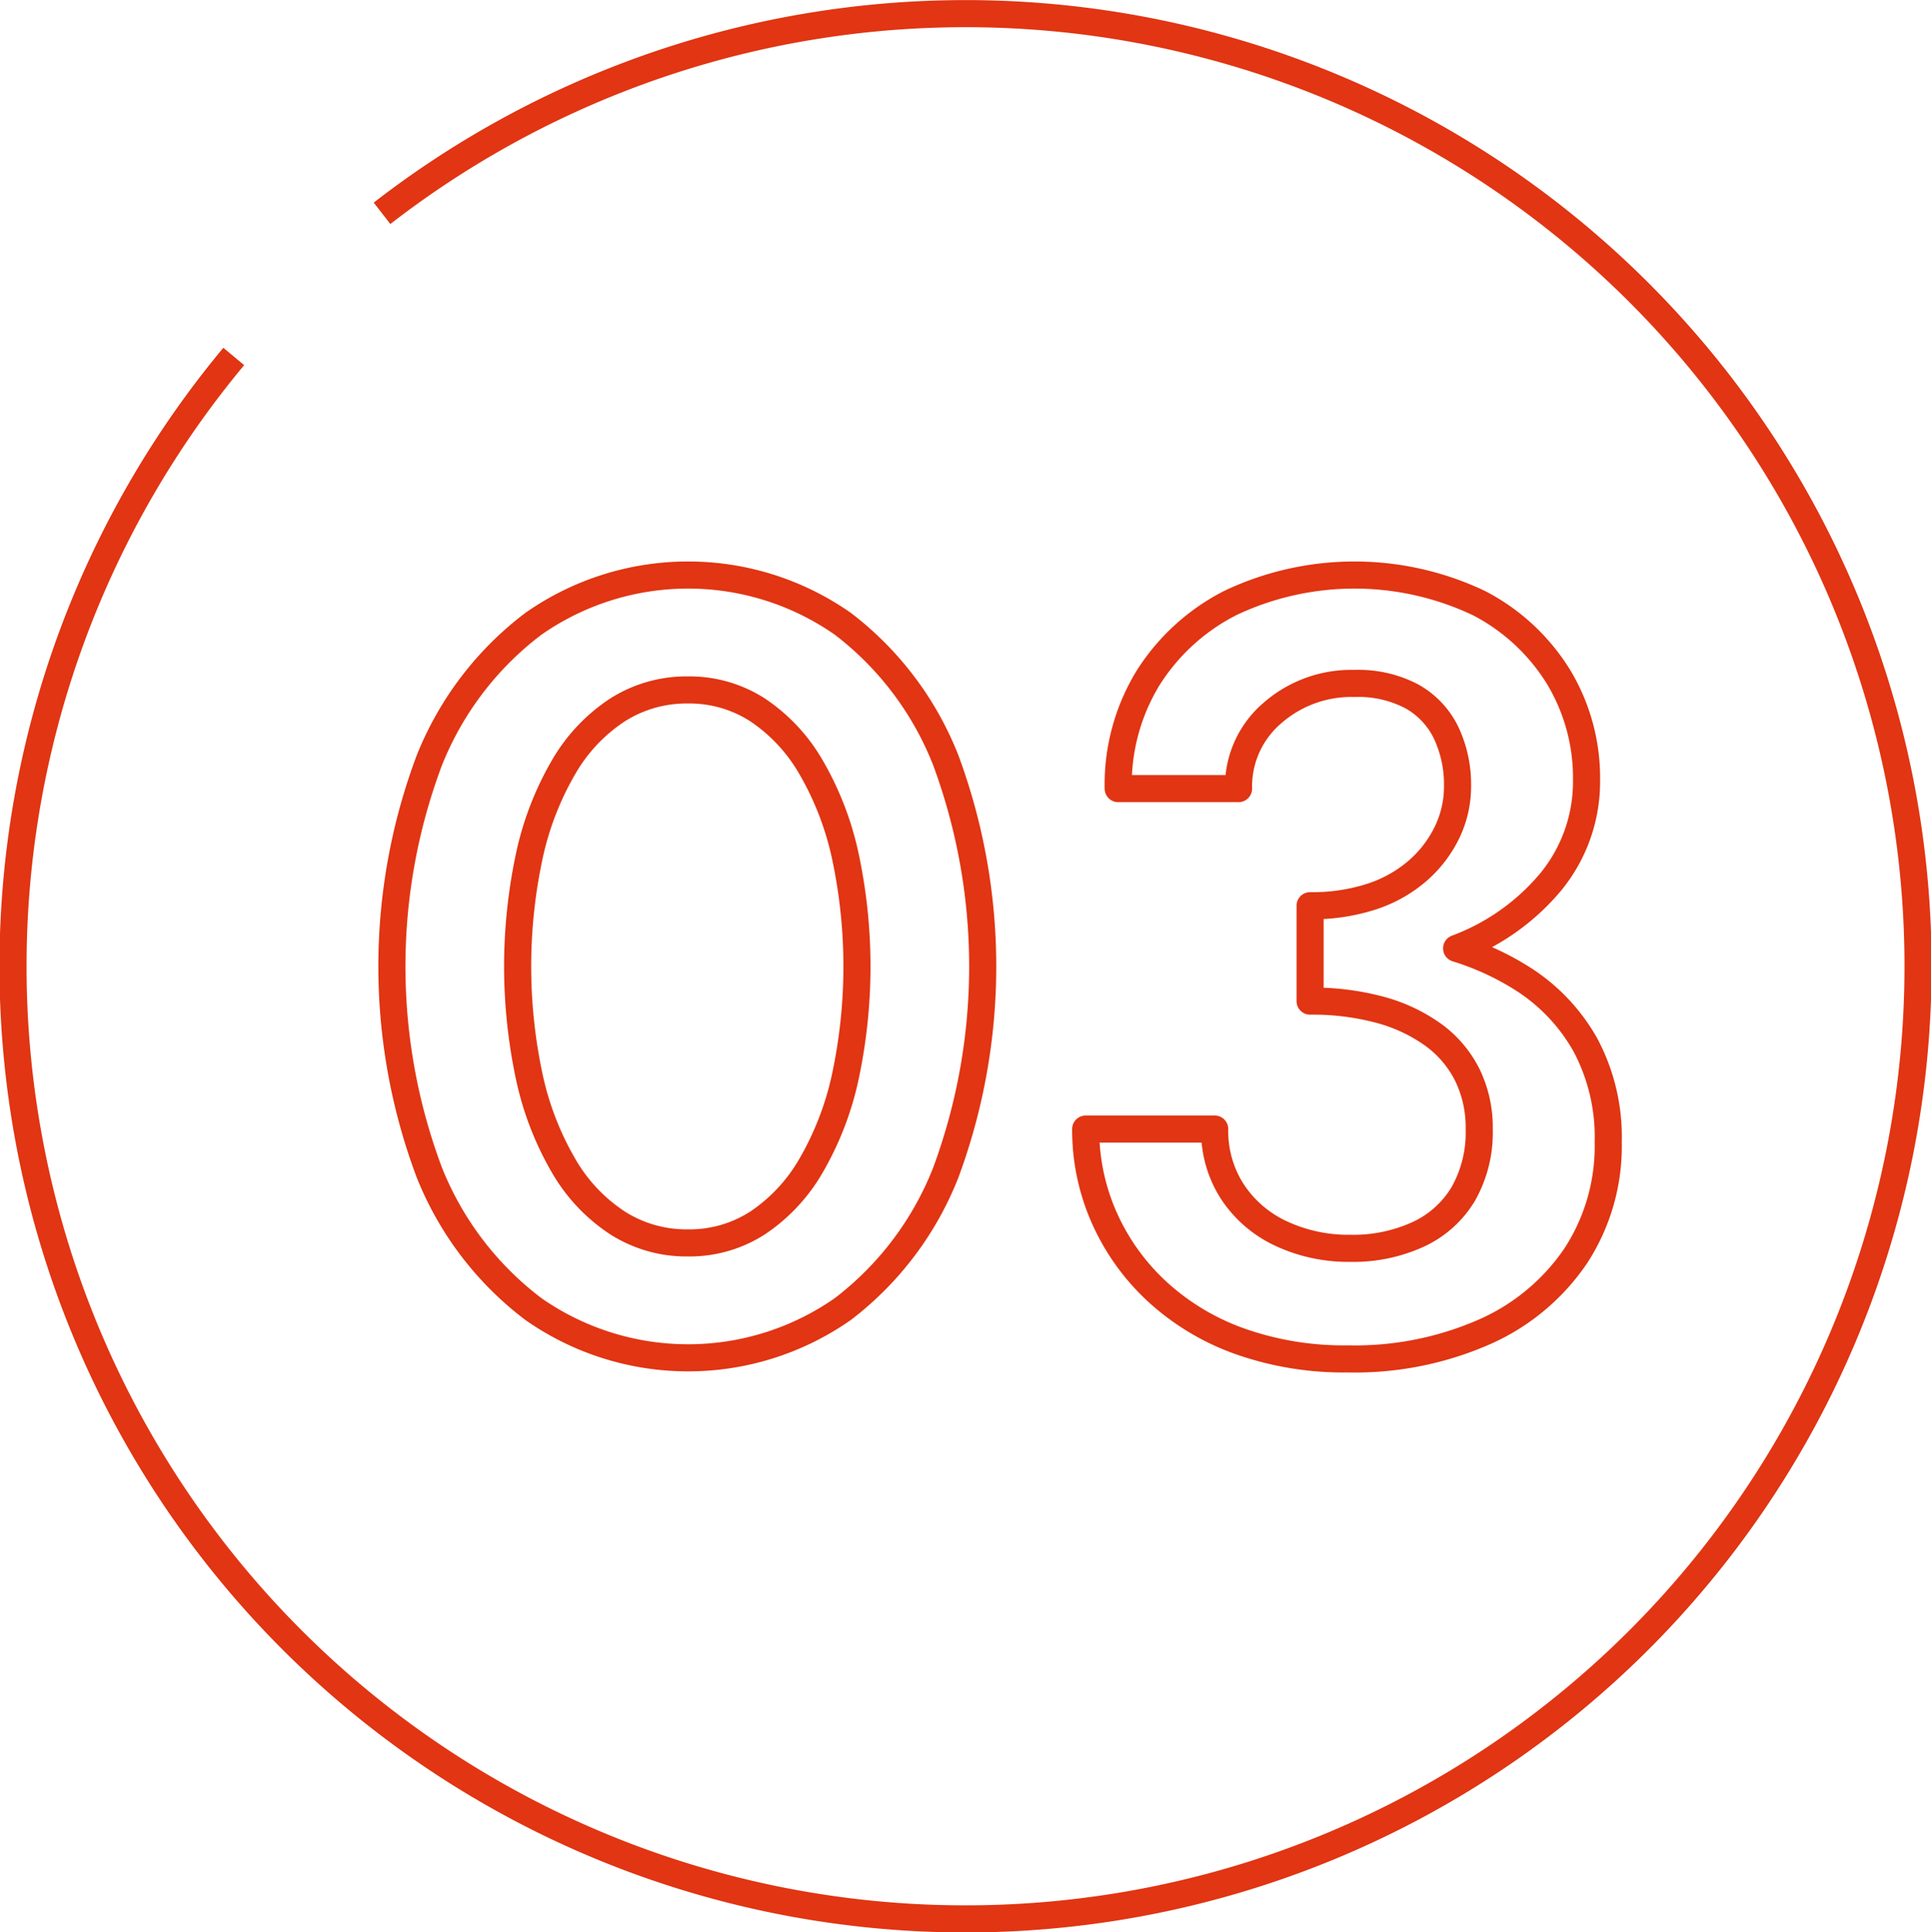
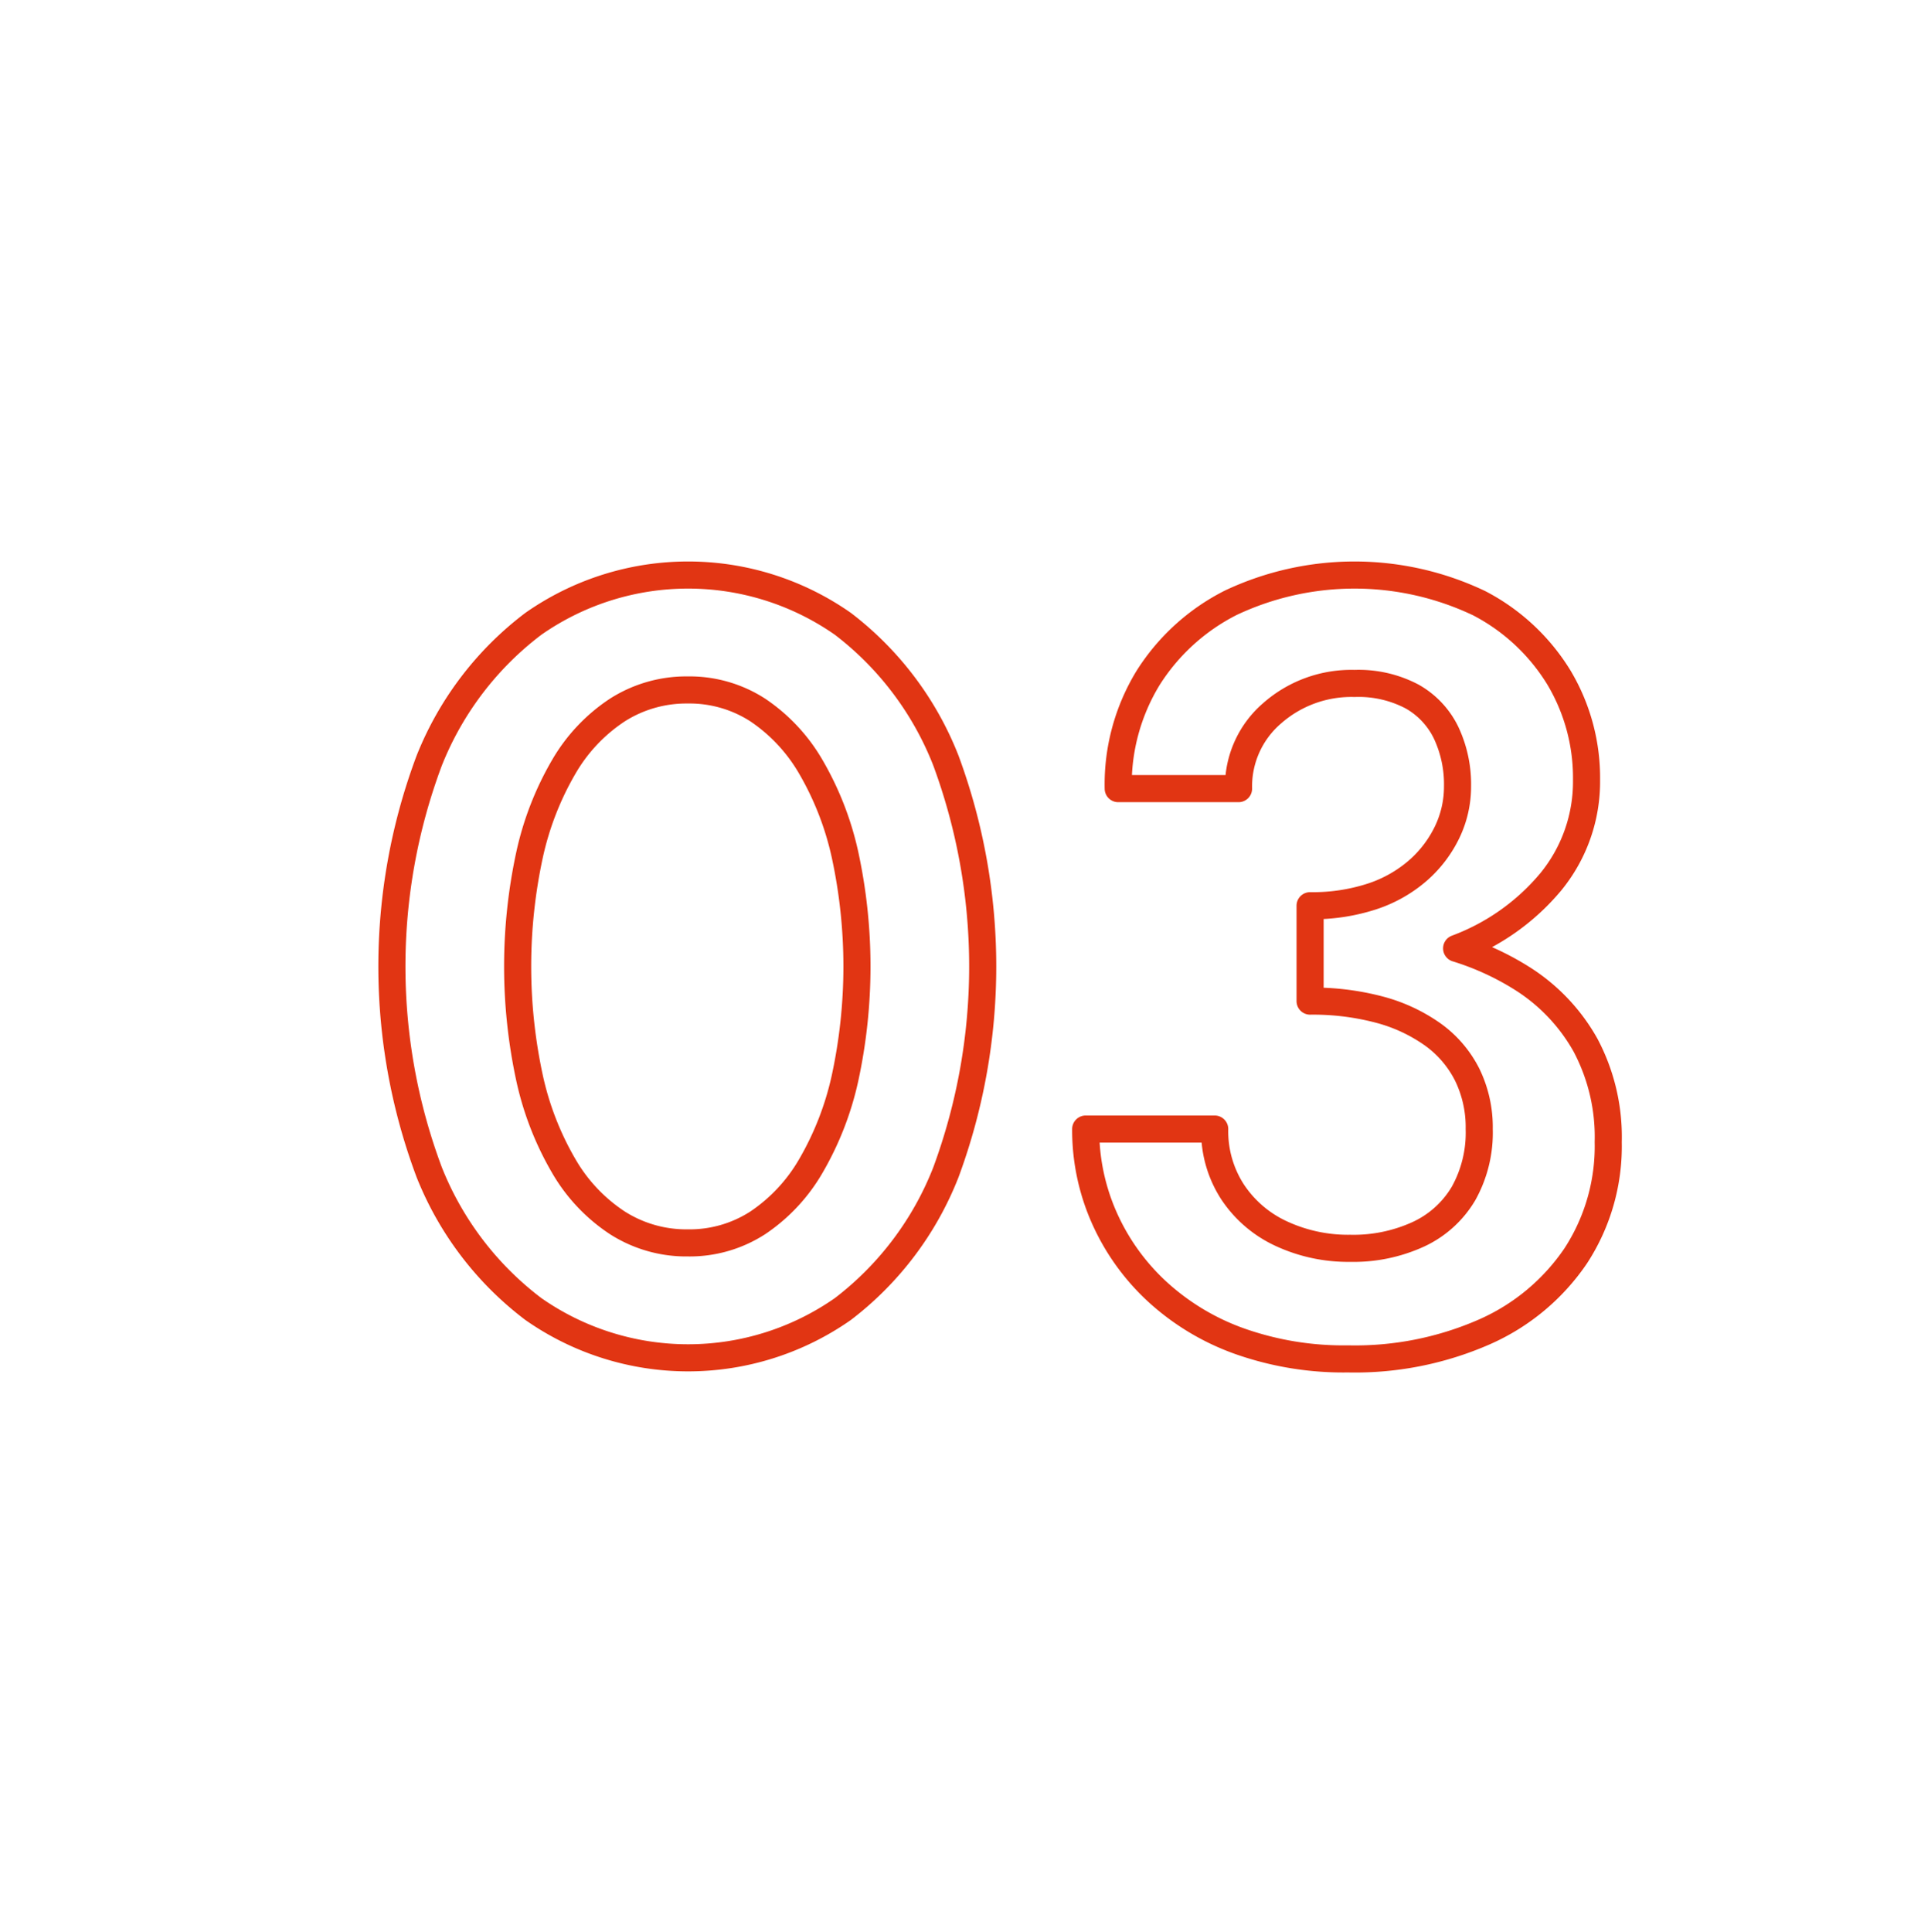
<svg xmlns="http://www.w3.org/2000/svg" id="three.svg" viewBox="0 0 71.25 71.281">
  <defs>
    <style>
      .cls-1 {
        fill: none;
      }

      .cls-1, .cls-2 {
        stroke: #e13513;
        stroke-width: 1px;
        fill-rule: evenodd;
      }

      .cls-2 {
        fill: #fff;
        fill-opacity: 0;
        stroke-linejoin: round;
      }
    </style>
  </defs>
-   <path id="maru_のコピー_2" data-name="maru のコピー 2" class="cls-1" d="M828.471,828.589A35.146,35.146,0,1,1,823,833.87" transform="translate(-814.375 -820.719)" />
  <path id="_03" data-name="03" class="cls-2" d="M868.122,855.708a10.1,10.1,0,0,1,2.413,1.106,6.883,6.883,0,0,1,2.34,2.46,7.218,7.218,0,0,1,.84,3.58,7.394,7.394,0,0,1-1.2,4.2,7.926,7.926,0,0,1-3.36,2.8,11.882,11.882,0,0,1-5.04,1,11.5,11.5,0,0,1-4.02-.66,8.917,8.917,0,0,1-3.04-1.84,8.262,8.262,0,0,1-1.94-2.72,7.967,7.967,0,0,1-.68-3.26h4.76a4.113,4.113,0,0,0,.66,2.32,4.321,4.321,0,0,0,1.8,1.54,5.857,5.857,0,0,0,2.54.54,5.743,5.743,0,0,0,2.52-.52,3.777,3.777,0,0,0,1.66-1.5,4.6,4.6,0,0,0,.58-2.38,4.419,4.419,0,0,0-.44-2,4.089,4.089,0,0,0-1.26-1.48,6.076,6.076,0,0,0-1.96-.92,9.567,9.567,0,0,0-2.58-.32v-3.52a7.061,7.061,0,0,0,2.28-.34,4.9,4.9,0,0,0,1.7-.96,4.429,4.429,0,0,0,1.08-1.42,3.872,3.872,0,0,0,.38-1.68,4.462,4.462,0,0,0-.42-1.98,3.06,3.06,0,0,0-1.26-1.34,4.228,4.228,0,0,0-2.12-.48,4.418,4.418,0,0,0-3.04,1.1,3.556,3.556,0,0,0-1.24,2.78h-4.44a7.534,7.534,0,0,1,1.1-4.08,7.726,7.726,0,0,1,3.06-2.78,10.7,10.7,0,0,1,9.16.02,7.5,7.5,0,0,1,2.94,2.74,7.21,7.21,0,0,1,1.02,3.78,5.827,5.827,0,0,1-1.32,3.76A8.282,8.282,0,0,1,868.122,855.708Zm-22.647,13.306a9.957,9.957,0,0,1-11.42,0,11.791,11.791,0,0,1-3.84-5.04,21.618,21.618,0,0,1,0-15.2,11.791,11.791,0,0,1,3.84-5.04,9.957,9.957,0,0,1,11.42,0,11.726,11.726,0,0,1,3.8,5.04,21.915,21.915,0,0,1,0,15.2A11.726,11.726,0,0,1,845.475,869.014Zm0.08-16.76a11.222,11.222,0,0,0-1.26-3.24,6.368,6.368,0,0,0-1.96-2.1,4.637,4.637,0,0,0-2.58-.74,4.734,4.734,0,0,0-2.6.74,6.267,6.267,0,0,0-1.98,2.1,11.165,11.165,0,0,0-1.26,3.24,19.509,19.509,0,0,0,0,8.24,11.142,11.142,0,0,0,1.26,3.24,6.248,6.248,0,0,0,1.98,2.1,4.726,4.726,0,0,0,2.6.74,4.629,4.629,0,0,0,2.58-.74,6.349,6.349,0,0,0,1.96-2.1,11.2,11.2,0,0,0,1.26-3.24A19.509,19.509,0,0,0,845.555,852.254Z" transform="translate(-814.375 -820.719)" />
</svg>